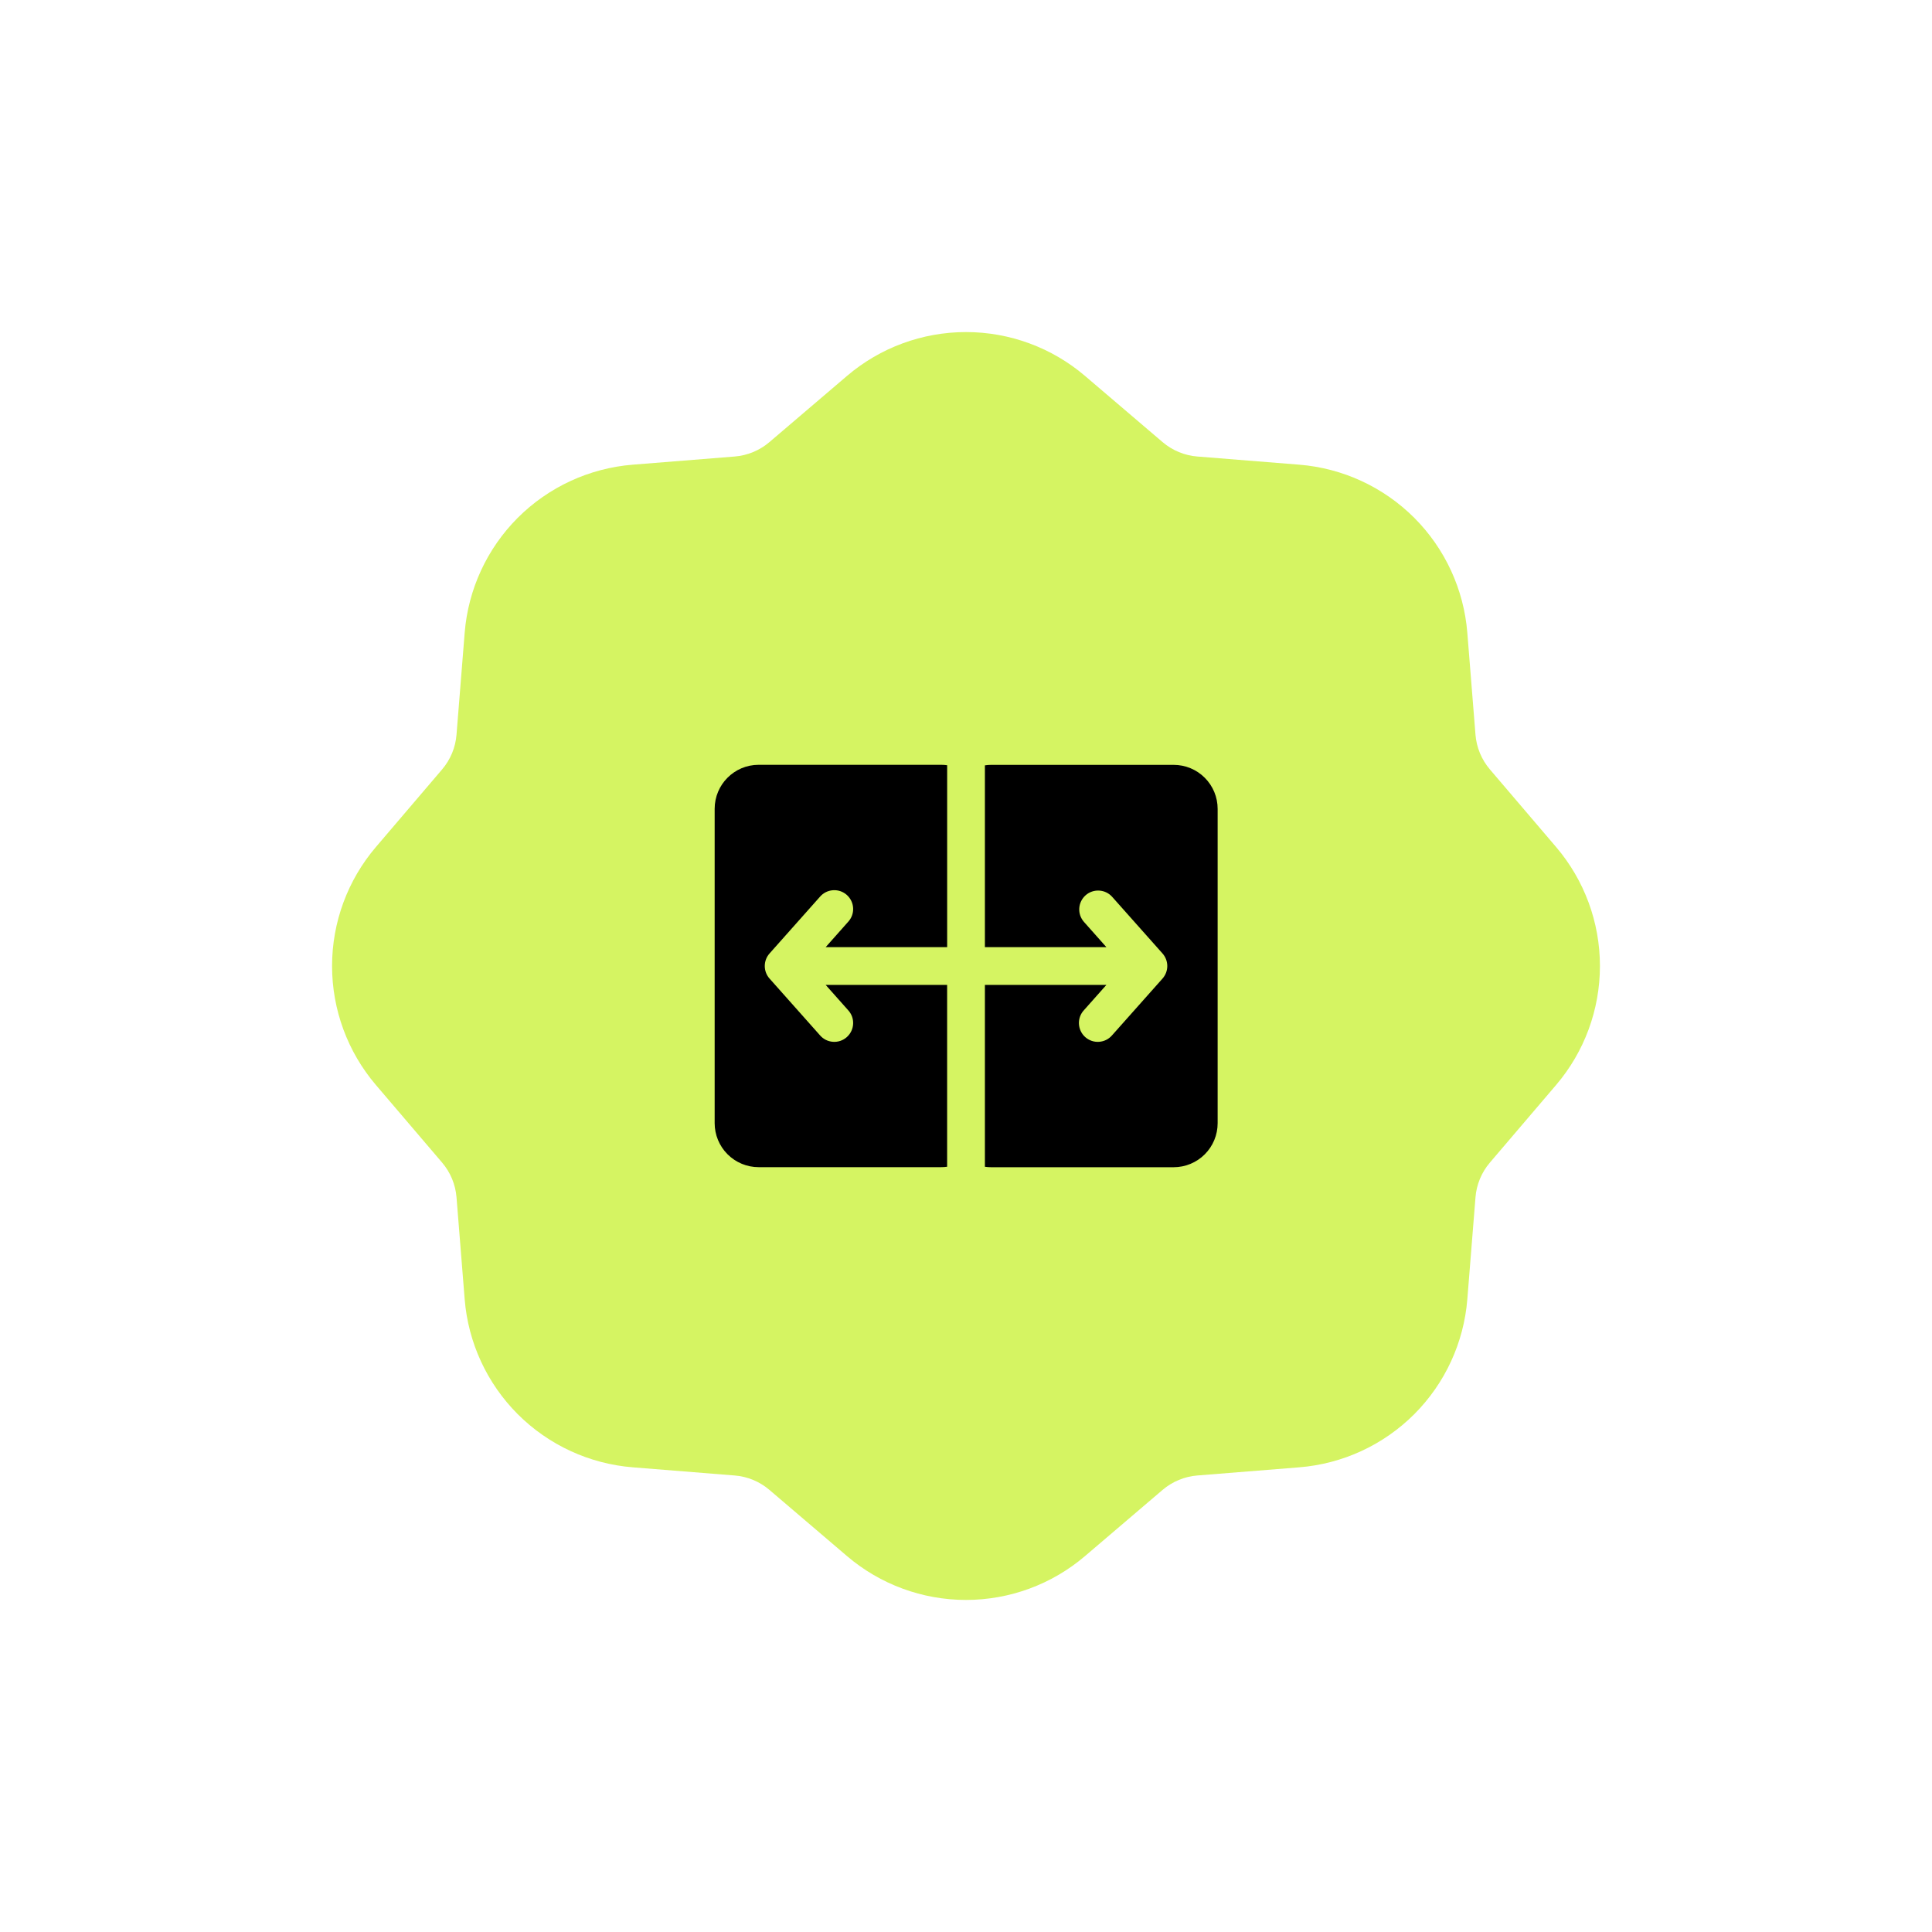
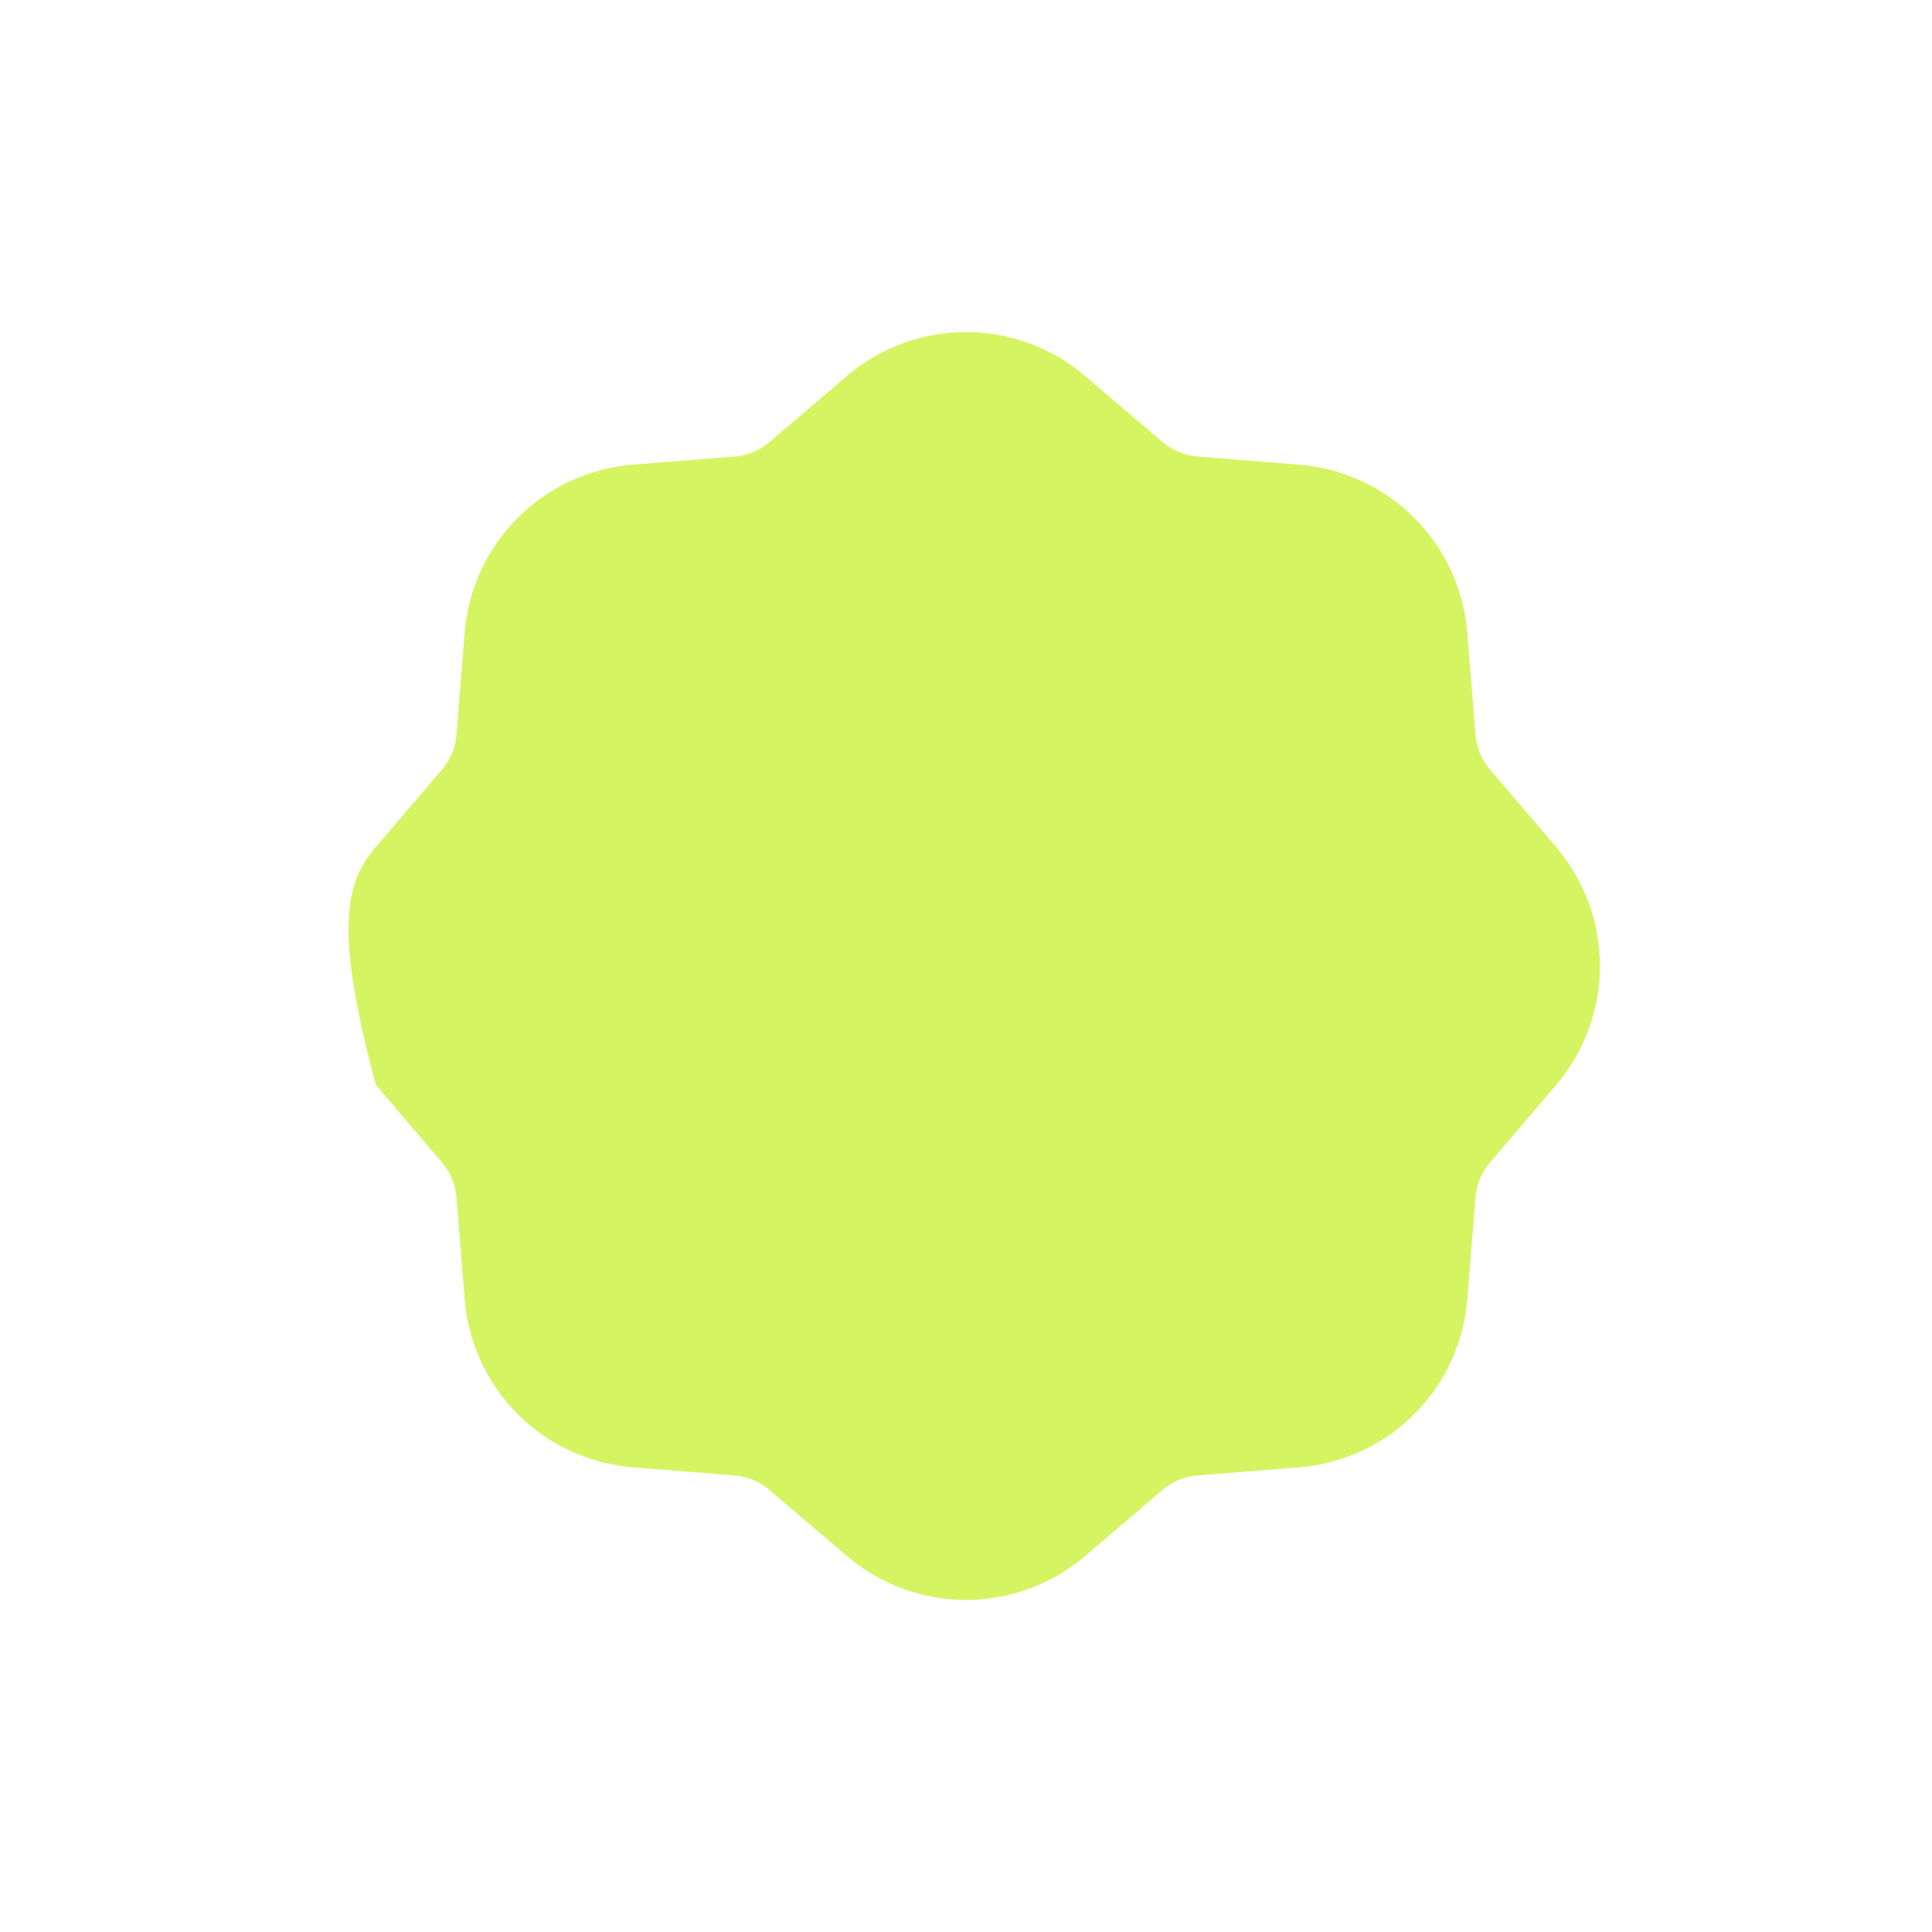
<svg xmlns="http://www.w3.org/2000/svg" width="64" height="64" viewBox="0 0 64 64" fill="none">
  <g clip-path="url(#clip0_10795_10945)">
-     <path fill-rule="evenodd" clip-rule="evenodd" d="M28.06 12.451C29.159 11.514 30.556 11 32 11C33.444 11 34.841 11.514 35.94 12.451L38.513 14.646C38.838 14.923 39.242 15.09 39.667 15.123L43.038 15.393C44.476 15.508 45.827 16.132 46.848 17.152C47.868 18.173 48.492 19.524 48.607 20.962L48.877 24.335C48.911 24.76 49.078 25.163 49.354 25.487L51.549 28.06C52.486 29.159 53 30.556 53 32C53 33.444 52.486 34.841 51.549 35.94L49.354 38.513C49.077 38.838 48.91 39.242 48.877 39.667L48.607 43.038C48.492 44.476 47.868 45.827 46.848 46.848C45.827 47.868 44.476 48.492 43.038 48.607L39.665 48.877C39.24 48.911 38.837 49.078 38.513 49.354L35.94 51.549C34.841 52.486 33.444 53 32 53C30.556 53 29.159 52.486 28.06 51.549L25.487 49.354C25.162 49.077 24.759 48.91 24.333 48.877L20.962 48.607C19.524 48.492 18.173 47.868 17.152 46.848C16.132 45.827 15.508 44.476 15.393 43.038L15.123 39.665C15.089 39.24 14.922 38.837 14.646 38.513L12.451 35.94C11.514 34.841 11 33.444 11 32C11 30.556 11.514 29.159 12.451 28.06L14.646 25.487C14.923 25.162 15.09 24.759 15.123 24.333L15.393 20.962C15.508 19.524 16.132 18.173 17.152 17.152C18.173 16.132 19.524 15.508 20.962 15.393L24.335 15.123C24.76 15.089 25.163 14.922 25.487 14.646L28.06 12.451Z" fill="#D5F462" />
-     <path d="M40.336 26.795C40.336 26.408 40.183 26.037 39.909 25.764C39.636 25.49 39.265 25.337 38.878 25.337H32.838C32.766 25.337 32.695 25.342 32.626 25.353V31.376H36.651L35.909 30.541C35.799 30.417 35.742 30.255 35.752 30.089C35.762 29.924 35.837 29.769 35.961 29.658C36.084 29.548 36.247 29.492 36.412 29.502C36.578 29.511 36.733 29.586 36.843 29.71L38.51 31.585C38.611 31.7 38.668 31.847 38.668 32.001C38.668 32.154 38.611 32.301 38.51 32.416L36.843 34.291C36.789 34.355 36.723 34.407 36.649 34.445C36.574 34.483 36.493 34.505 36.41 34.511C36.327 34.517 36.243 34.507 36.164 34.48C36.085 34.453 36.012 34.41 35.95 34.355C35.887 34.299 35.837 34.232 35.801 34.156C35.765 34.081 35.745 33.999 35.741 33.916C35.737 33.833 35.75 33.749 35.779 33.671C35.808 33.593 35.852 33.521 35.91 33.46L36.651 32.626H32.626V38.651C32.695 38.661 32.766 38.666 32.838 38.666H38.878C39.265 38.666 39.636 38.512 39.909 38.239C40.183 37.965 40.336 37.594 40.336 37.208V26.795ZM31.376 31.376H27.351L28.092 30.541C28.149 30.48 28.194 30.408 28.223 30.33C28.252 30.252 28.265 30.169 28.261 30.085C28.257 30.002 28.237 29.92 28.201 29.845C28.165 29.769 28.114 29.702 28.052 29.646C27.99 29.591 27.917 29.548 27.838 29.521C27.759 29.494 27.675 29.484 27.592 29.49C27.509 29.496 27.427 29.518 27.353 29.556C27.279 29.594 27.213 29.646 27.159 29.71L25.492 31.585C25.39 31.7 25.334 31.847 25.334 32.001C25.334 32.154 25.39 32.301 25.492 32.416L27.159 34.291C27.213 34.355 27.279 34.407 27.353 34.445C27.427 34.483 27.509 34.505 27.592 34.511C27.675 34.517 27.759 34.507 27.838 34.48C27.917 34.453 27.99 34.41 28.052 34.355C28.114 34.299 28.165 34.232 28.201 34.156C28.237 34.081 28.257 33.999 28.261 33.916C28.265 33.833 28.252 33.749 28.223 33.671C28.194 33.593 28.149 33.521 28.092 33.46L27.351 32.626H31.375V38.65C31.309 38.66 31.241 38.664 31.171 38.664H25.132C24.745 38.664 24.375 38.511 24.101 38.237C23.828 37.964 23.674 37.593 23.674 37.206V26.793C23.674 25.988 24.326 25.335 25.132 25.335H31.171C31.241 25.335 31.31 25.34 31.376 25.349V31.376Z" fill="black" />
+     <path fill-rule="evenodd" clip-rule="evenodd" d="M28.06 12.451C29.159 11.514 30.556 11 32 11C33.444 11 34.841 11.514 35.94 12.451L38.513 14.646C38.838 14.923 39.242 15.09 39.667 15.123L43.038 15.393C44.476 15.508 45.827 16.132 46.848 17.152C47.868 18.173 48.492 19.524 48.607 20.962L48.877 24.335C48.911 24.76 49.078 25.163 49.354 25.487L51.549 28.06C52.486 29.159 53 30.556 53 32C53 33.444 52.486 34.841 51.549 35.94L49.354 38.513C49.077 38.838 48.91 39.242 48.877 39.667L48.607 43.038C48.492 44.476 47.868 45.827 46.848 46.848C45.827 47.868 44.476 48.492 43.038 48.607L39.665 48.877C39.24 48.911 38.837 49.078 38.513 49.354L35.94 51.549C34.841 52.486 33.444 53 32 53C30.556 53 29.159 52.486 28.06 51.549L25.487 49.354C25.162 49.077 24.759 48.91 24.333 48.877L20.962 48.607C19.524 48.492 18.173 47.868 17.152 46.848C16.132 45.827 15.508 44.476 15.393 43.038L15.123 39.665C15.089 39.24 14.922 38.837 14.646 38.513L12.451 35.94C11 30.556 11.514 29.159 12.451 28.06L14.646 25.487C14.923 25.162 15.09 24.759 15.123 24.333L15.393 20.962C15.508 19.524 16.132 18.173 17.152 17.152C18.173 16.132 19.524 15.508 20.962 15.393L24.335 15.123C24.76 15.089 25.163 14.922 25.487 14.646L28.06 12.451Z" fill="#D5F462" />
  </g>
  <defs>
    <clipPath id="clip0_10795_10945">
      <rect width="64" height="64" fill="white" />
    </clipPath>
  </defs>
</svg>